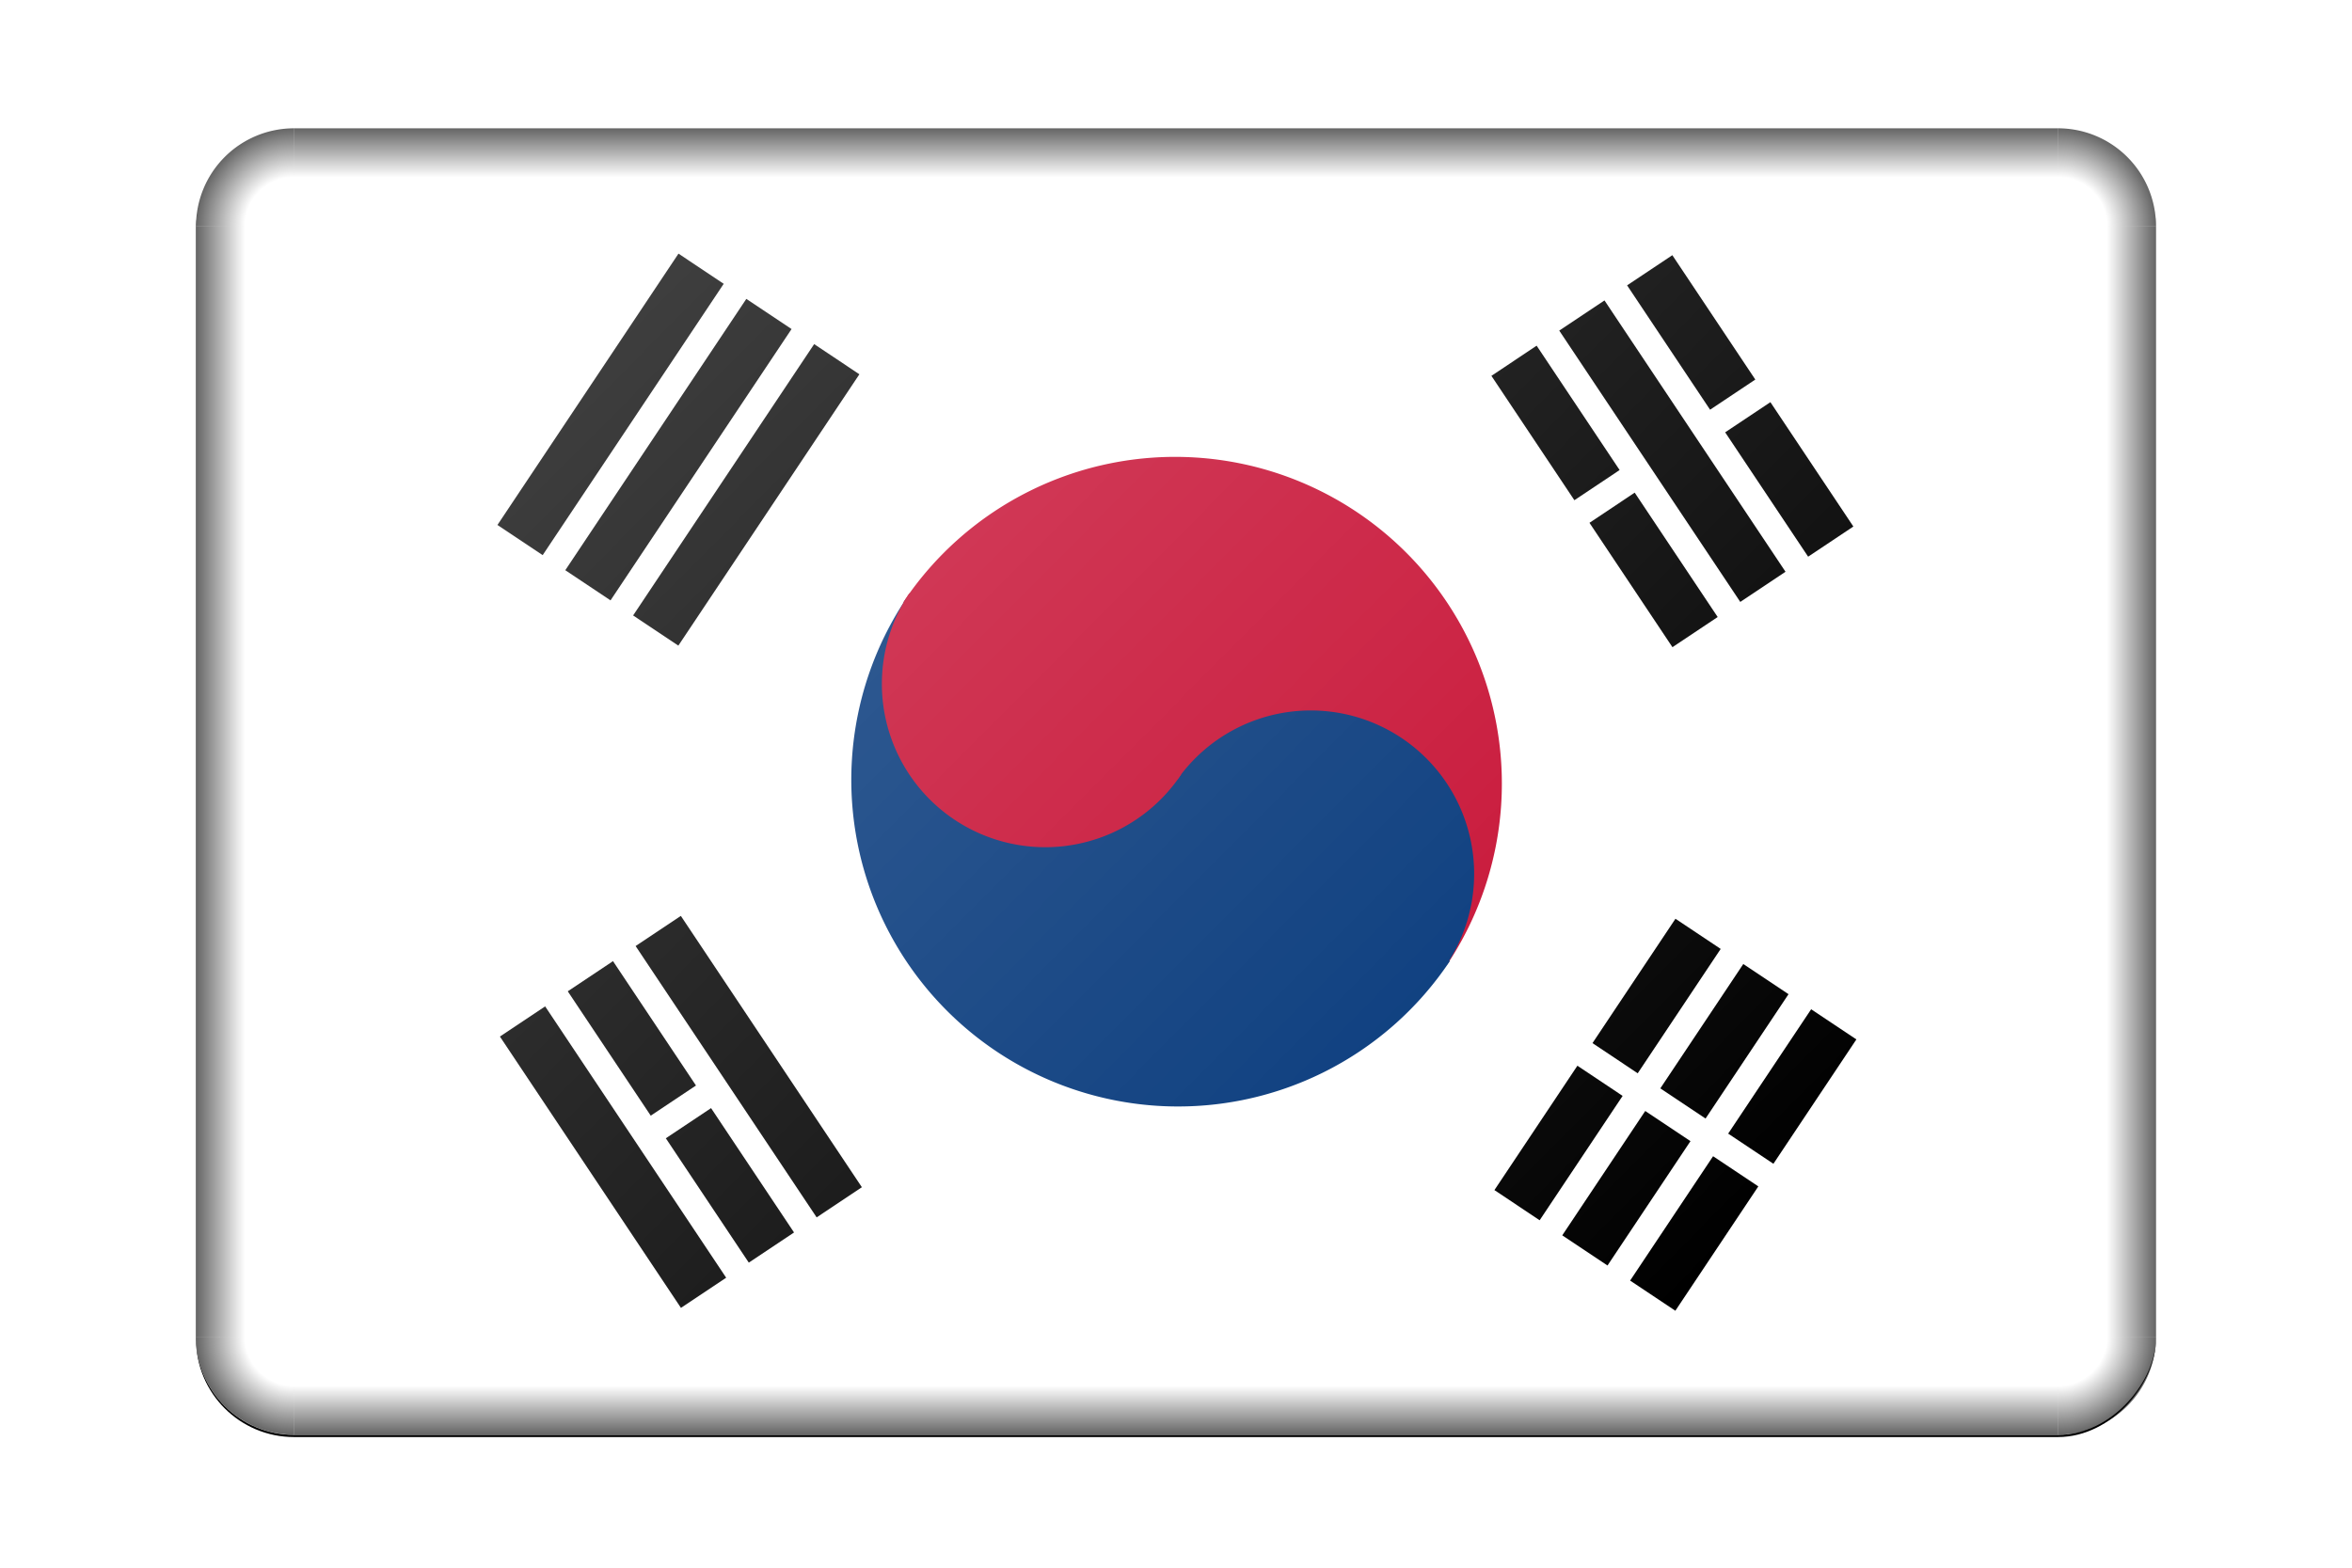
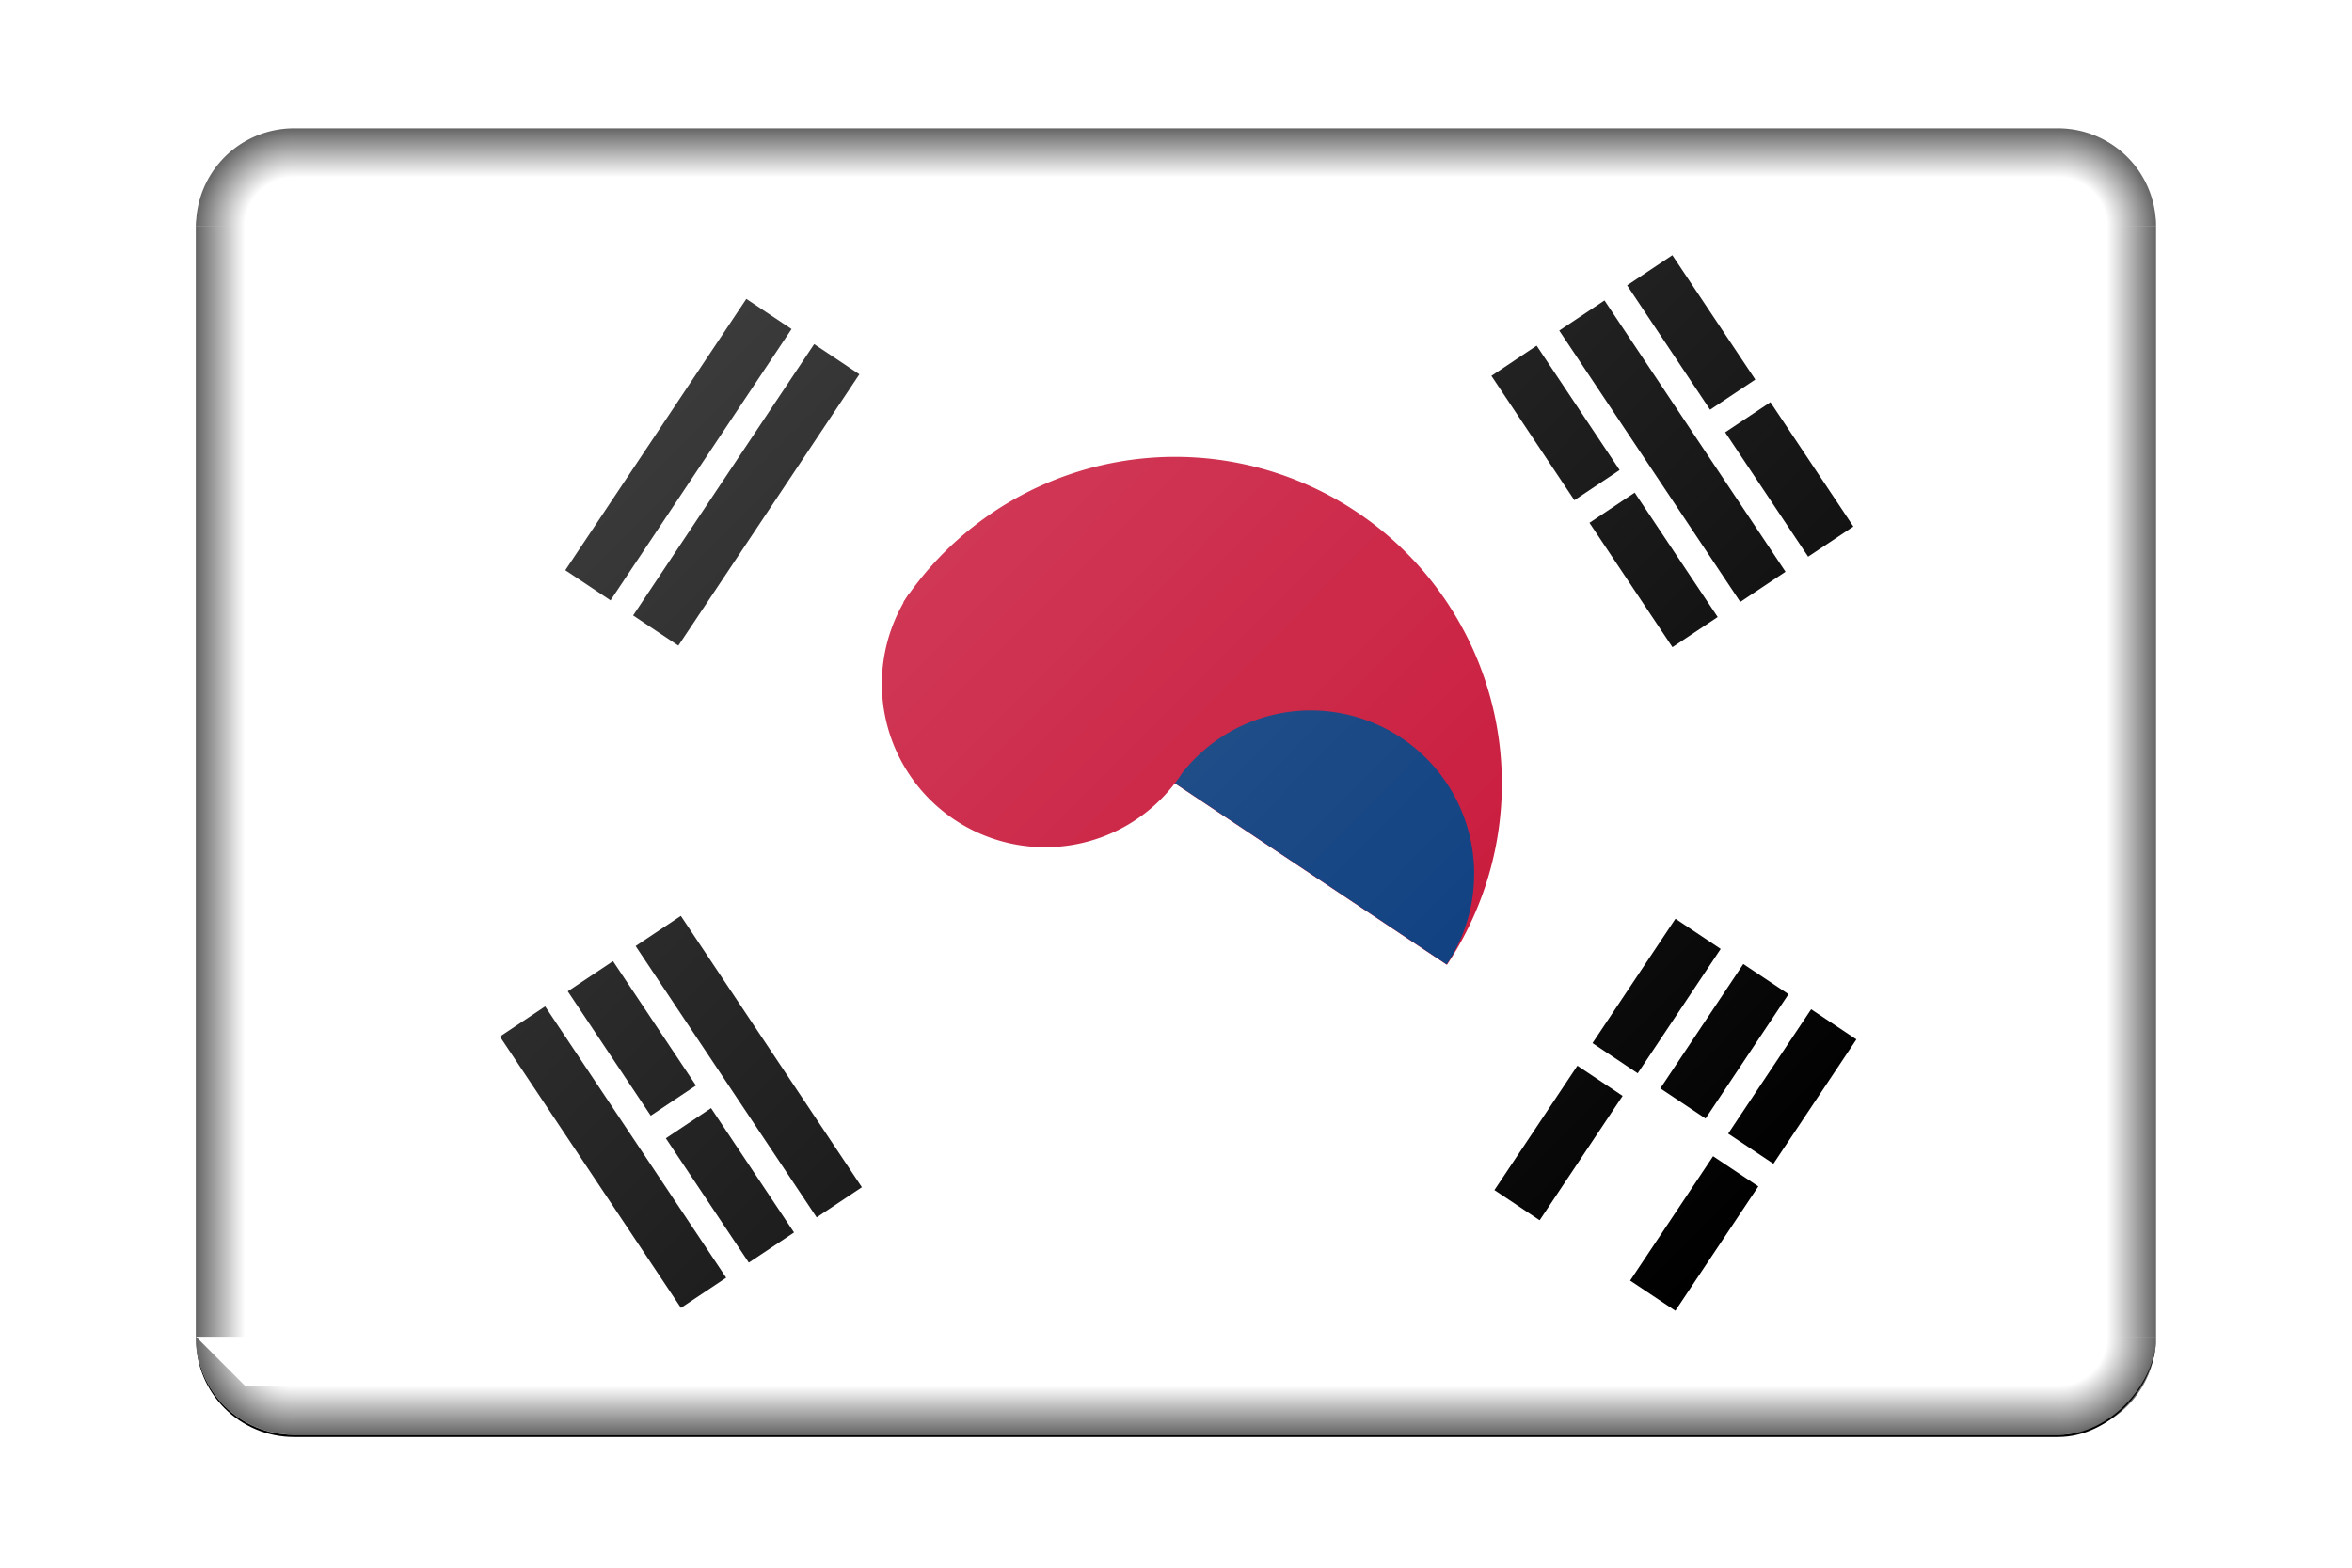
<svg xmlns="http://www.w3.org/2000/svg" xmlns:xlink="http://www.w3.org/1999/xlink" version="1.1" viewBox="0 0 960 640">
  <defs>
    <linearGradient id="a">
      <stop stop-opacity="0" offset="0" />
      <stop offset="1" />
    </linearGradient>
    <linearGradient id="b">
      <stop stop-opacity="0" offset="0" />
      <stop stop-opacity="0" offset=".5" />
      <stop offset="1" />
    </linearGradient>
    <radialGradient id="f" cx="1070" cy="700" r="40" gradientTransform="matrix(-1 0 0 1 1830 -99.999)" gradientUnits="userSpaceOnUse" xlink:href="#b" />
    <linearGradient id="k" x1="780" x2="800" y1="373.33" y2="373.33" gradientUnits="userSpaceOnUse" xlink:href="#a" />
    <linearGradient id="j" x1="410" x2="410" y1="620" y2="640" gradientUnits="userSpaceOnUse" xlink:href="#a" />
    <radialGradient id="e" cx="1070" cy="700" r="40" gradientTransform="translate(-1030 -99.999)" gradientUnits="userSpaceOnUse" xlink:href="#b" />
    <linearGradient id="i" x1="780" x2="800" y1="373.33" y2="373.33" gradientTransform="translate(-800)" gradientUnits="userSpaceOnUse" xlink:href="#a" />
    <linearGradient id="h" x1="410" x2="410" y1="620" y2="640" gradientTransform="translate(0 -746.67)" gradientUnits="userSpaceOnUse" xlink:href="#a" />
    <radialGradient id="d" cx="1070" cy="700" r="40" gradientTransform="matrix(-1 0 0 -1 1830 846.67)" gradientUnits="userSpaceOnUse" xlink:href="#b" />
    <radialGradient id="c" cx="1070" cy="700" r="40" gradientTransform="matrix(1 0 0 -1 -1030 846.67)" gradientUnits="userSpaceOnUse" xlink:href="#b" />
    <linearGradient id="g" x1="2050" x2="2560" y1="-120" y2="-630" gradientTransform="matrix(1 0 0 1.007 -1e3 4.218)" gradientUnits="userSpaceOnUse">
      <stop stop-color="#fff" offset="0" />
      <stop stop-color="#fff" stop-opacity="0" offset="1" />
    </linearGradient>
    <filter id="l" color-interpolation-filters="sRGB">
      <feGaussianBlur result="blur" stdDeviation="2 2" />
    </filter>
    <clipPath id="m">
      <rect transform="scale(1,-1)" y="-200" width="300" height="200" ry="15" fill="#d70000" />
    </clipPath>
  </defs>
  <g transform="translate(80 -54.289)">
    <rect transform="matrix(1 0 0 -1 1e3 .955)" x="-1e3" y="-640" width="800" height="533.33" ry="40" filter="url(#l)" />
    <g transform="matrix(2.667 0 0 2.667 0 106.67)" clip-path="url(#m)">
      <rect y="-5.6843e-14" width="300" height="200" fill="#fff" />
      <path transform="matrix(-.832 -.555 .555 -.832 122.02 412.35)" d="m200 275a50 50 0 0 1-25 43.301 50 50 0 0 1-50 0 50 50 0 0 1-25-43.301" fill="#c60c30" fill-rule="evenodd" />
-       <path transform="matrix(.832 .555 -.555 .832 101.87 -323.3)" d="m325 325a50 50 0 0 1-25 43.301 50 50 0 0 1-50 0 50 50 0 0 1-25-43.301" fill="#003478" fill-rule="evenodd" />
      <path transform="matrix(-.832 -.555 .555 -.832 94.258 363.74)" d="m100 250a25 25 0 0 1-12.5 21.651 25 25 0 0 1-25-1e-5 25 25 0 0 1-12.5-21.651" fill="#003478" fill-rule="evenodd" />
      <path transform="matrix(.832 .555 -.555 .832 143.92 -206.21)" d="m175 250a25 25 0 0 1-12.5 21.651 25 25 0 0 1-25-1e-5 25 25 0 0 1-12.5-21.651" fill="#c60c30" fill-rule="evenodd" />
-       <rect transform="matrix(-.555 .832 -.832 -.555 0 0)" x="-25.014" y="-80.384" width="49.92" height="8.32" fill-rule="evenodd" />
      <rect transform="matrix(-.555 .832 -.832 -.555 0 0)" x="-25.014" y="-105.34" width="49.92" height="8.32" fill-rule="evenodd" />
      <rect transform="matrix(-.555 .832 -.832 -.555 0 0)" x="-25.014" y="-92.864" width="49.92" height="8.32" fill-rule="evenodd" />
      <rect transform="matrix(-.555 .832 -.832 -.555 0 0)" x="-24.987" y="-276.27" width="22.88" height="8.32" fill-rule="evenodd" />
-       <rect transform="matrix(-.555 .832 -.832 -.555 0 0)" x="2.053" y="-276.27" width="22.88" height="8.32" fill-rule="evenodd" />
      <rect transform="matrix(-.555 .832 -.832 -.555 0 0)" x="-24.987" y="-288.75" width="22.88" height="8.32" fill-rule="evenodd" />
      <rect transform="matrix(-.555 .832 -.832 -.555 0 0)" x="-24.987" y="-263.79" width="22.88" height="8.32" fill-rule="evenodd" />
      <rect transform="matrix(-.555 .832 -.832 -.555 0 0)" x="2.053" y="-263.79" width="22.88" height="8.32" fill-rule="evenodd" />
      <rect transform="matrix(-.555 .832 -.832 -.555 0 0)" x="2.053" y="-288.75" width="22.88" height="8.32" fill-rule="evenodd" />
      <rect transform="matrix(.555 .832 -.832 .555 0 0)" x="141.52" y="-152.2" width="22.88" height="8.32" fill-rule="evenodd" />
      <rect transform="matrix(.555 .832 -.832 .555 0 0)" x="168.56" y="-152.2" width="22.88" height="8.32" fill-rule="evenodd" />
      <rect transform="matrix(.555 .832 -.832 .555 0 0)" x="168.56" y="-177.16" width="22.88" height="8.32" fill-rule="evenodd" />
      <rect transform="matrix(.555 .832 -.832 .555 0 0)" x="141.52" y="-177.16" width="22.88" height="8.32" fill-rule="evenodd" />
      <rect transform="matrix(.555 .832 -.832 .555 0 0)" x="141.52" y="-164.68" width="49.92" height="8.32" fill-rule="evenodd" />
      <rect transform="matrix(-.555 -.832 .832 -.555 0 0)" x="-191.37" y="-25.972" width="22.88" height="8.32" fill-rule="evenodd" />
      <rect transform="matrix(-.555 -.832 .832 -.555 0 0)" x="-164.33" y="-25.972" width="22.88" height="8.32" fill-rule="evenodd" />
      <rect transform="matrix(-.555 -.832 .832 -.555 0 0)" x="-191.37" y="-38.452" width="49.92" height="8.32" fill-rule="evenodd" />
      <rect transform="matrix(-.555 -.832 .832 -.555 0 0)" x="-191.37" y="-13.492" width="49.92" height="8.32" fill-rule="evenodd" />
    </g>
    <g transform="translate(-1e3)">
      <g transform="translate(1e3)">
        <path d="m800 600a40 40 0 0 1-40 40v-20a20 20 0 0 0 20-20h20z" fill="url(#f)" opacity=".603" />
        <rect x="780" y="146.67" width="20" height="453.33" ry="0" fill="url(#k)" opacity=".603" />
        <rect x="40" y="620" width="720" height="20" fill="url(#j)" opacity=".603" />
-         <path d="m0 600a40 40 0 0 0 40 40v-20a20 20 0 0 1-20-20h-20z" fill="url(#e)" opacity=".603" />
+         <path d="m0 600a40 40 0 0 0 40 40v-20h-20z" fill="url(#e)" opacity=".603" />
        <rect transform="scale(-1,1)" x="-20" y="146.67" width="20" height="453.33" ry="0" fill="url(#i)" opacity=".603" />
        <rect transform="scale(1,-1)" x="40" y="-126.67" width="720" height="20" fill="url(#h)" opacity=".603" />
        <path d="m800 146.67a40 40 0 0 0-40-40v20a20 20 0 0 1 20 20h20z" fill="url(#d)" opacity=".603" />
        <path d="m0 146.67a40 40 0 0 1 40-40v20a20 20 0 0 0-20 20h-20z" fill="url(#c)" opacity=".603" />
      </g>
      <rect transform="scale(1,-1)" x="1020" y="-620" width="760" height="493.33" ry="20" fill="url(#g)" opacity=".3" />
    </g>
  </g>
</svg>